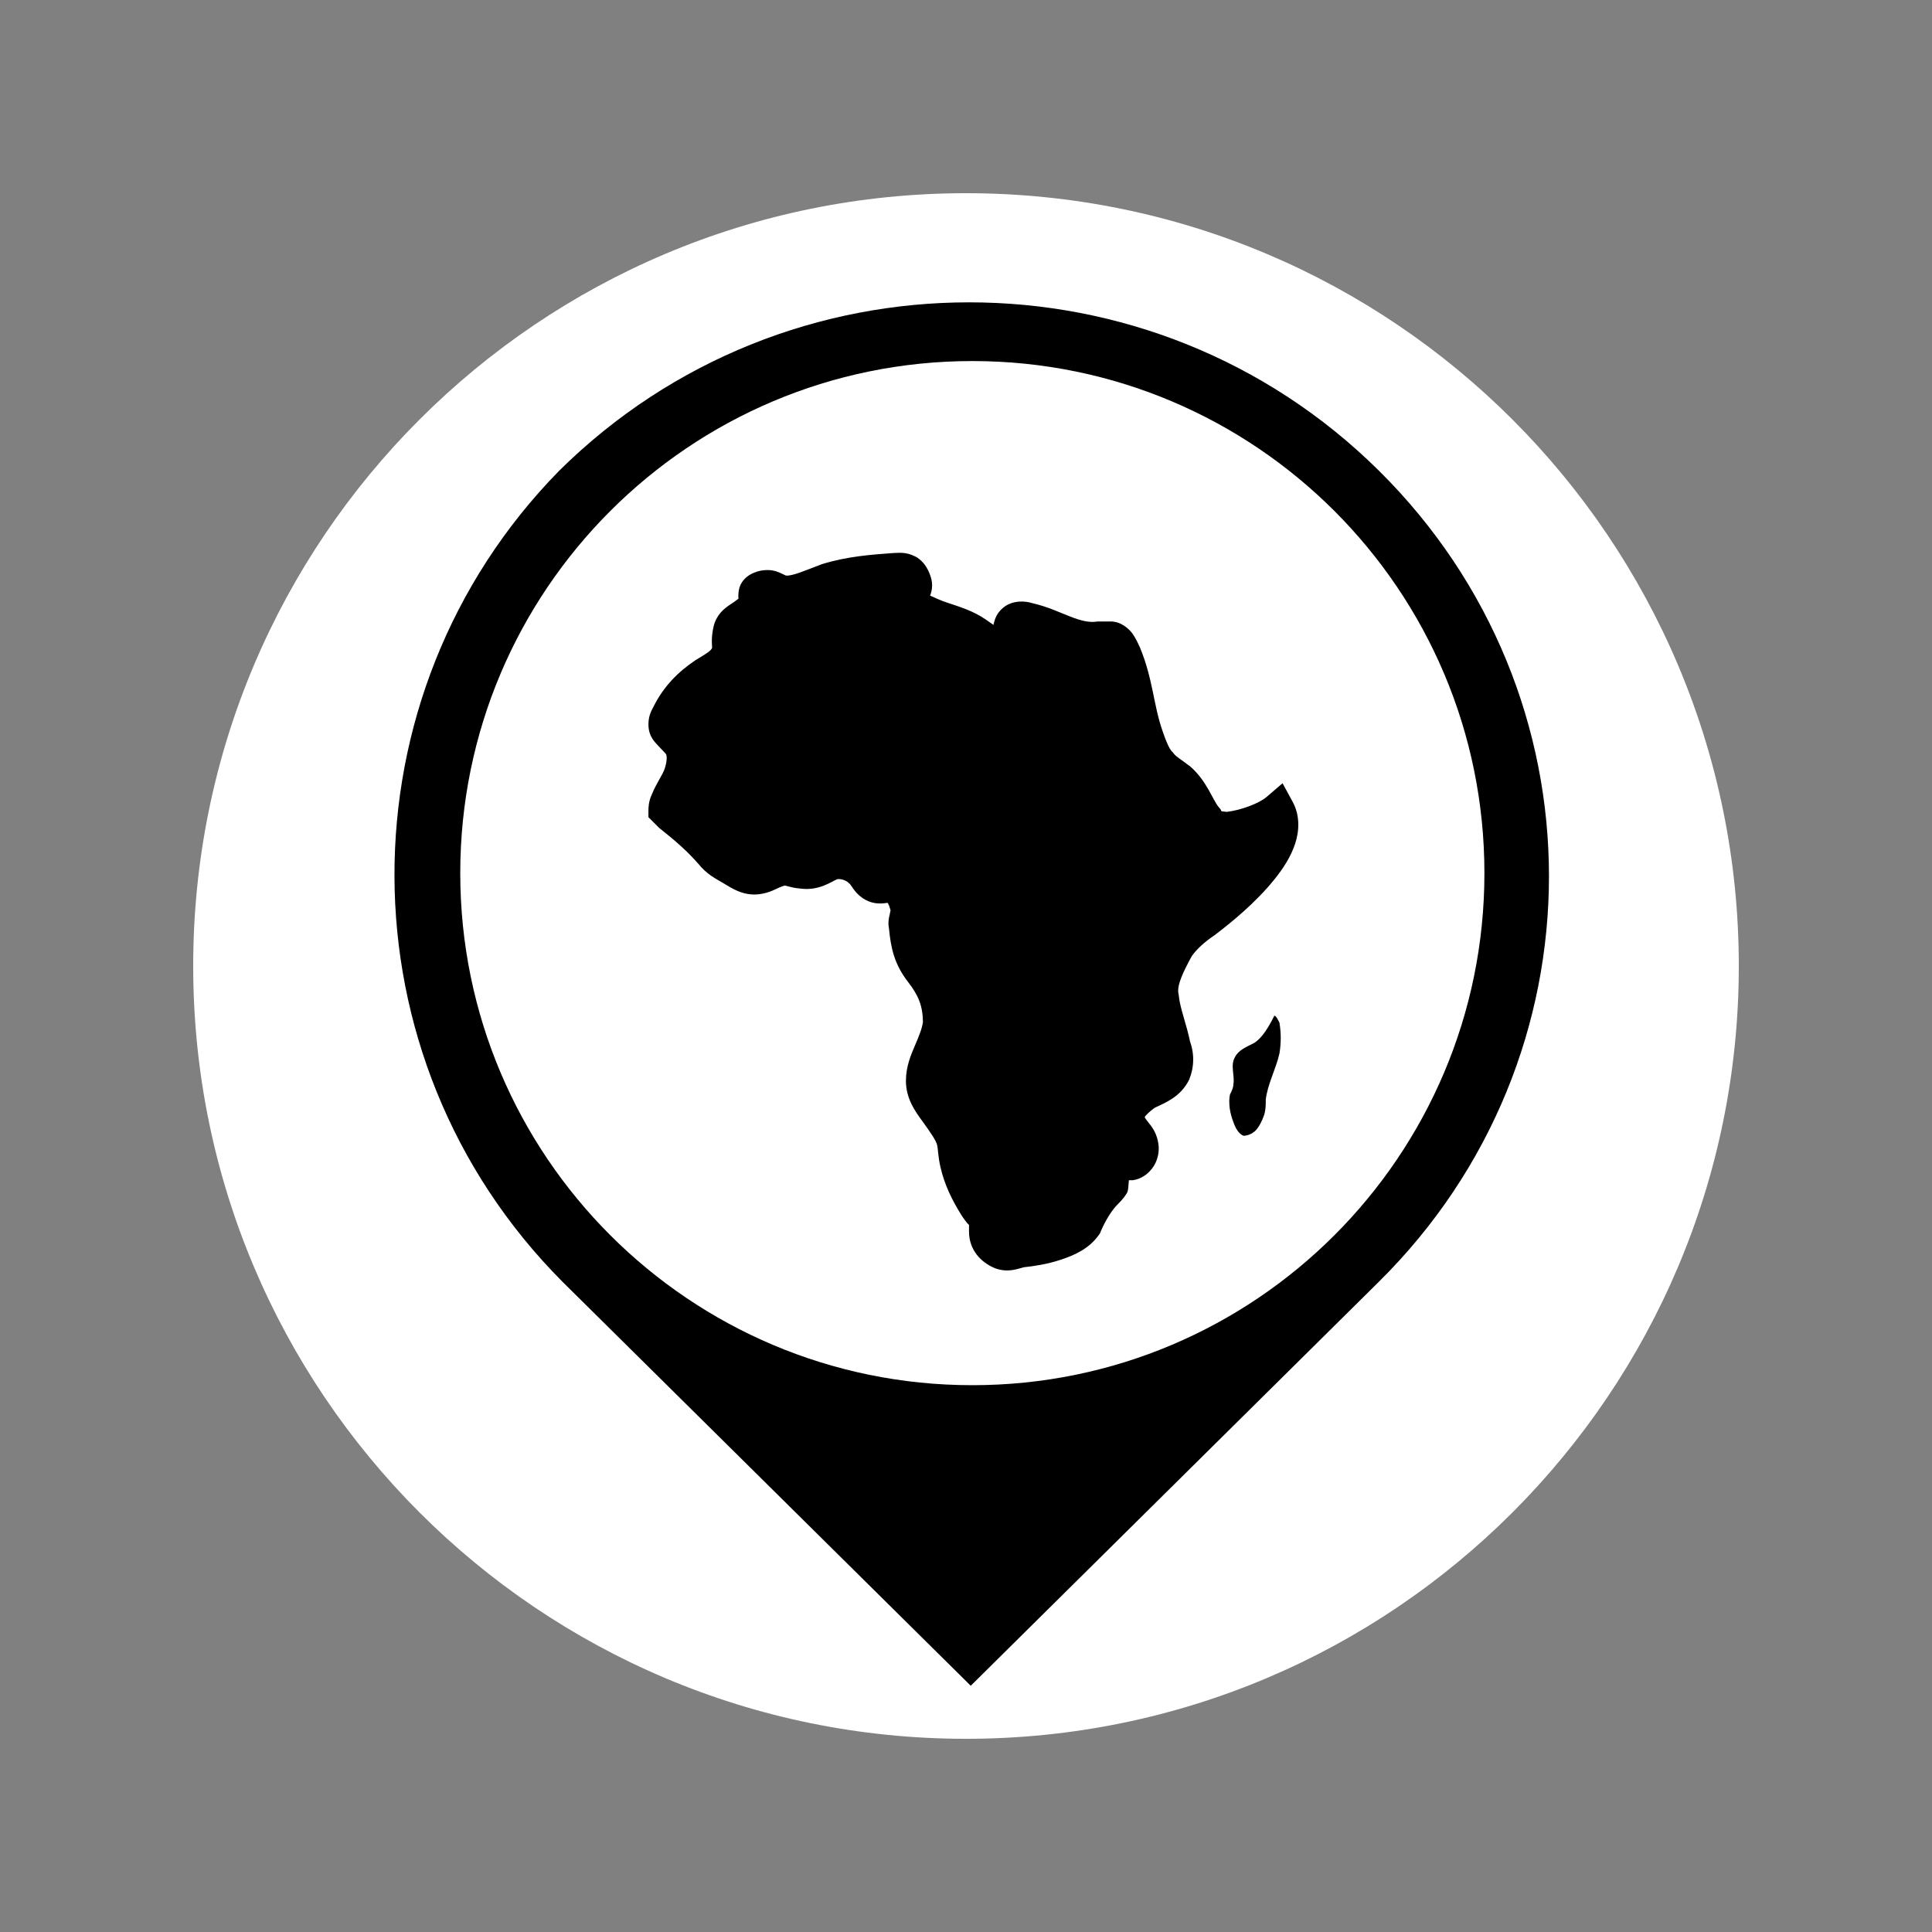
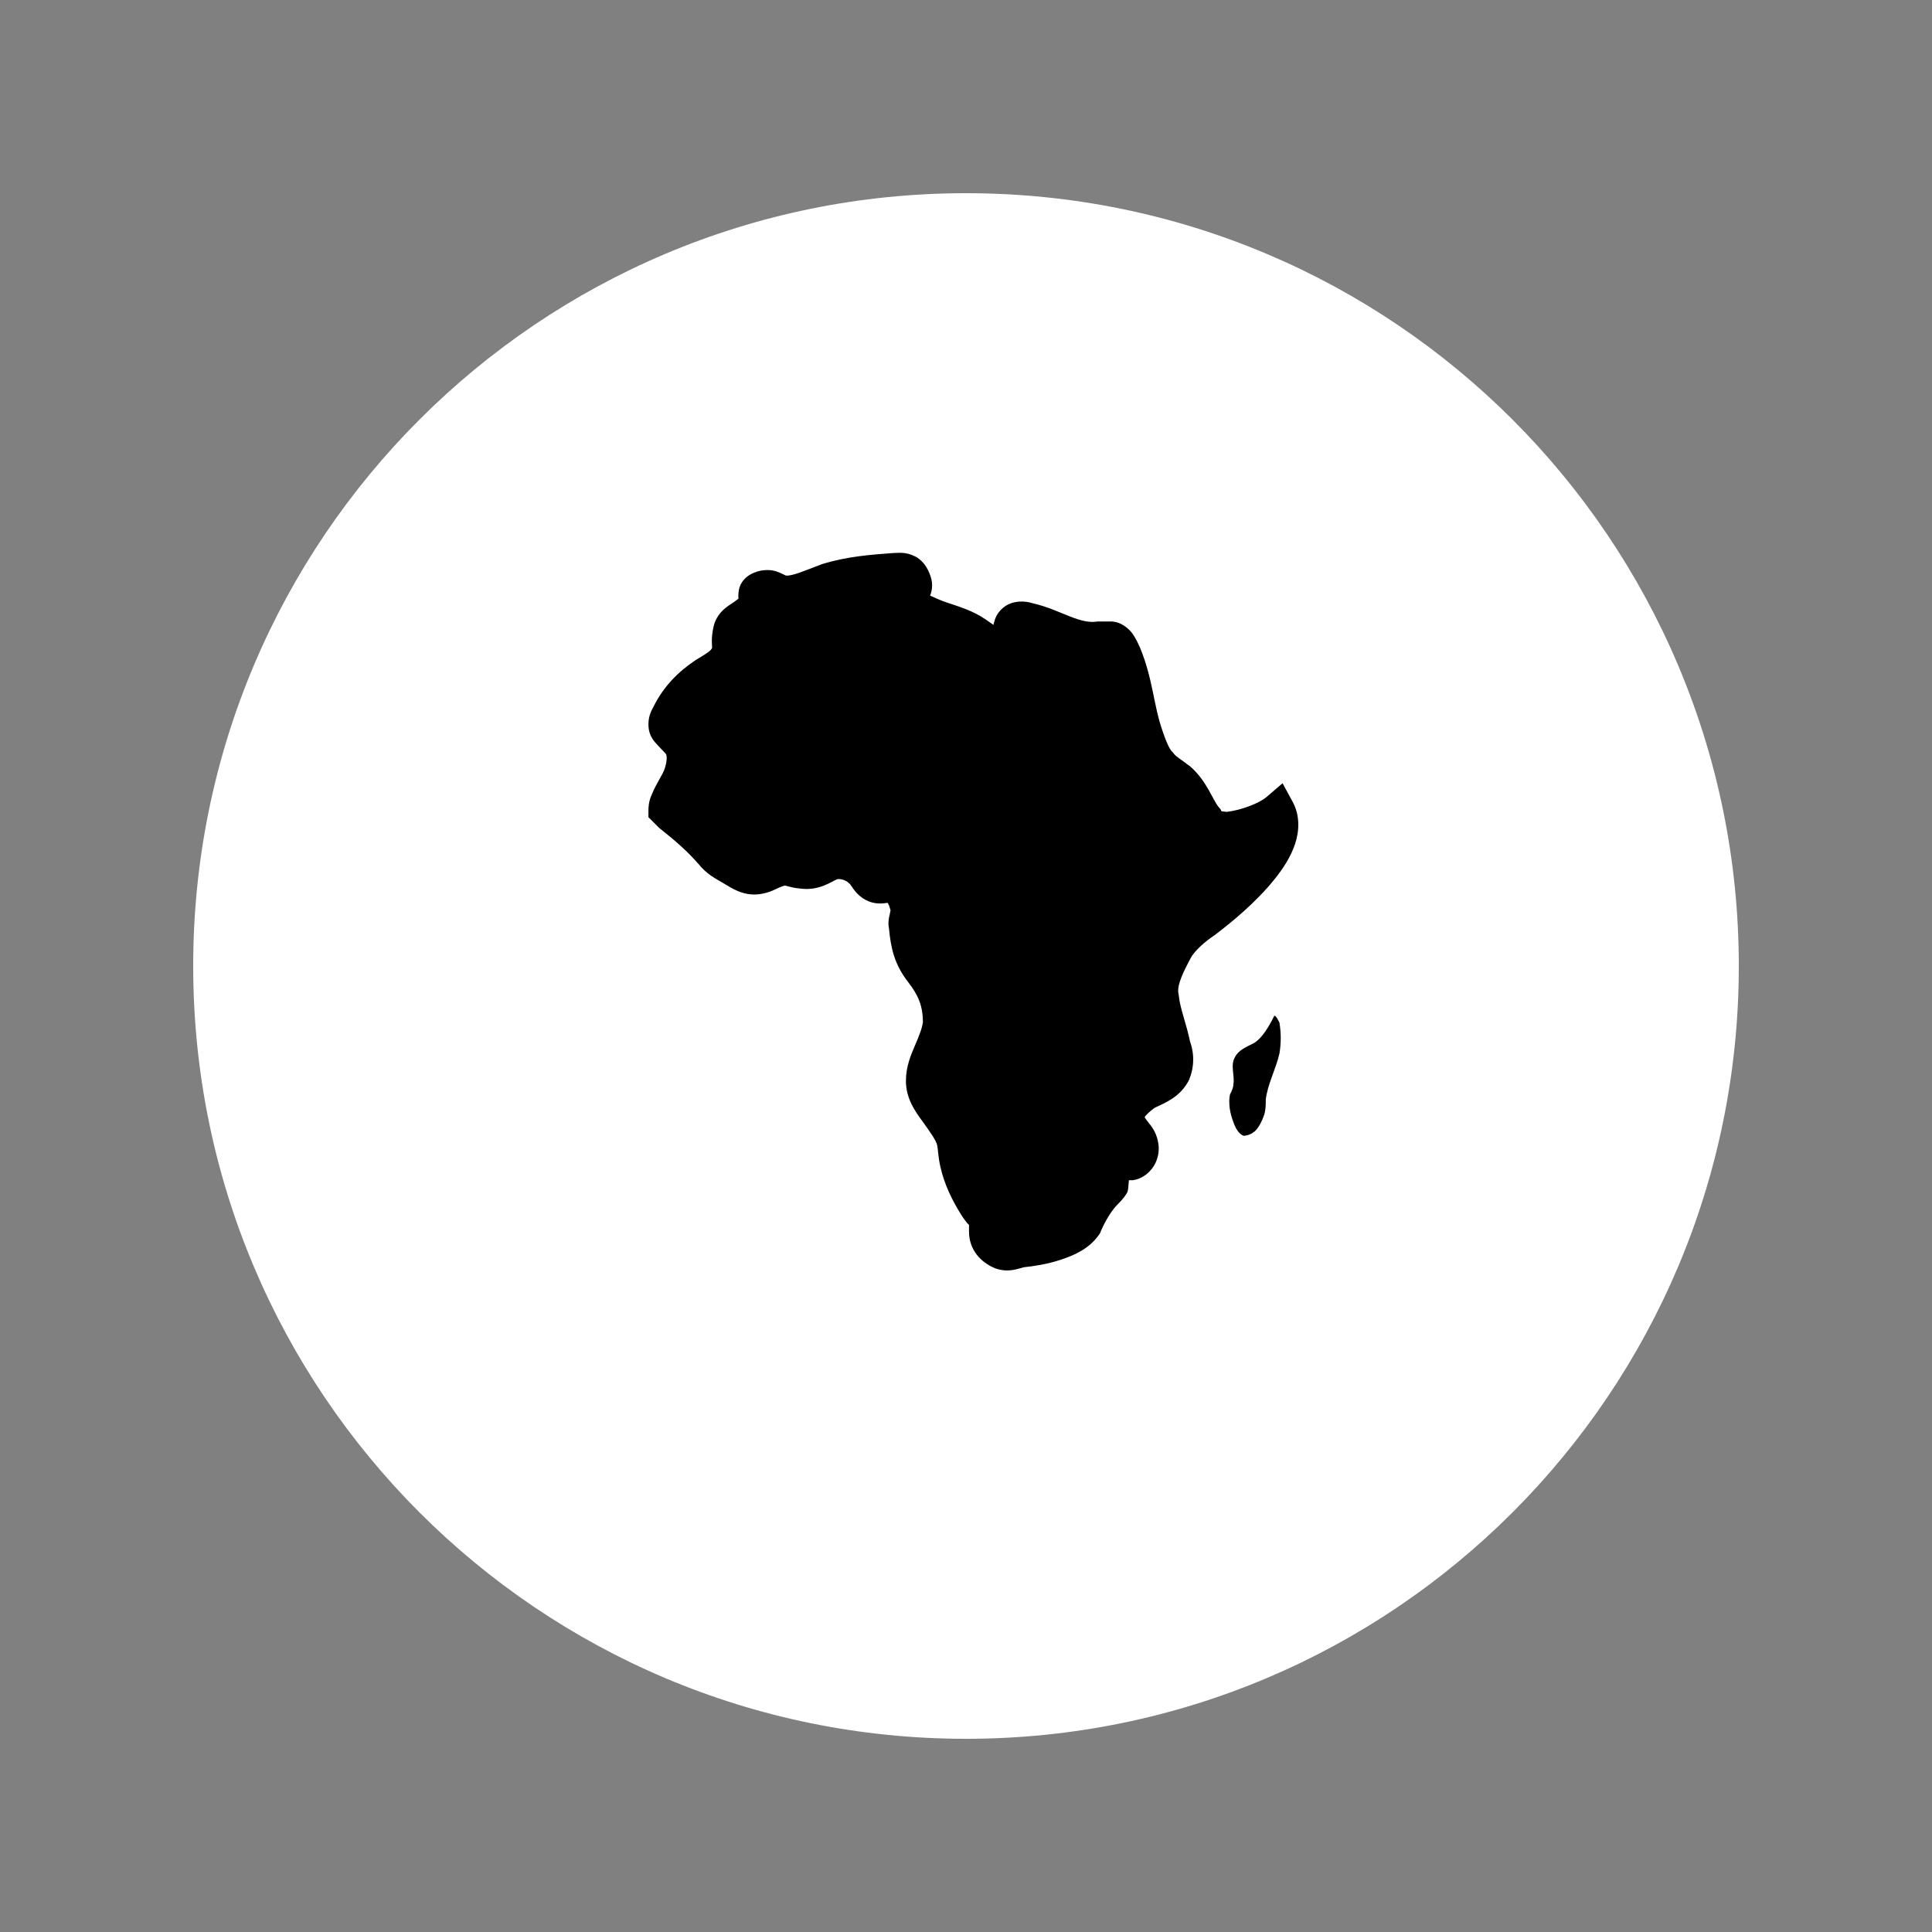
<svg xmlns="http://www.w3.org/2000/svg" width="100" zoomAndPan="magnify" viewBox="0 0 75 75" height="100" preserveAspectRatio="xMidYMid meet" version="1.0">
  <rect x="0" y="0" width="75" height="75" fill="#808080" stroke="none" />
  <defs>
    <clipPath id="2696929315">
      <path d="M 7.5 7.5 L 67.5 7.5 L 67.5 67.5 L 7.5 67.5 Z M 7.5 7.5 " clip-rule="nonzero" />
    </clipPath>
    <clipPath id="dba1c642f2">
      <path d="M 37.5 7.5 C 20.93 7.5 7.5 20.93 7.5 37.5 C 7.5 54.07 20.93 67.5 37.5 67.5 C 54.07 67.5 67.5 54.07 67.5 37.5 C 67.5 20.93 54.07 7.5 37.5 7.5 Z M 37.5 7.5 " clip-rule="nonzero" />
    </clipPath>
    <clipPath id="c3c65fd030">
-       <path d="M 15 11 L 61 11 L 61 65.598 L 15 65.598 Z M 15 11 " clip-rule="nonzero" />
-     </clipPath>
+       </clipPath>
    <clipPath id="09d402d858">
      <path d="M 17.867 14.016 L 57.625 14.016 L 57.625 53.773 L 17.867 53.773 Z M 17.867 14.016 " clip-rule="nonzero" />
    </clipPath>
    <clipPath id="2c094b6d3f">
      <path d="M 37.746 14.016 C 26.77 14.016 17.867 22.914 17.867 33.895 C 17.867 44.871 26.77 53.773 37.746 53.773 C 48.727 53.773 57.625 44.871 57.625 33.895 C 57.625 22.914 48.727 14.016 37.746 14.016 Z M 37.746 14.016 " clip-rule="nonzero" />
    </clipPath>
    <clipPath id="dc7c10b907">
      <path d="M 25.172 21.391 L 50.461 21.391 L 50.461 49.488 L 25.172 49.488 Z M 25.172 21.391 " clip-rule="nonzero" />
    </clipPath>
  </defs>
  <g clip-path="url(#2696929315)">
    <g clip-path="url(#dba1c642f2)">
      <path fill="#ffffff" d="M 7.5 7.5 L 67.5 7.5 L 67.5 67.5 L 7.5 67.5 Z M 7.5 7.5 " fill-opacity="1" fill-rule="nonzero" />
    </g>
  </g>
  <g clip-path="url(#c3c65fd030)">
    <path fill="#000000" d="M 21.836 49.758 L 37.684 65.441 L 53.527 49.758 C 62.332 41.047 62.332 26.984 53.527 18.27 C 44.727 9.559 30.516 9.559 21.711 18.27 C 13.16 26.984 13.16 41.047 21.836 49.758 Z M 30.137 26.484 C 34.289 22.379 41.078 22.379 45.355 26.484 C 49.504 30.594 49.504 37.312 45.355 41.547 C 41.203 45.652 34.414 45.652 30.137 41.547 C 25.988 37.438 25.988 30.715 30.137 26.484 Z M 30.137 26.484 " fill-opacity="1" fill-rule="nonzero" />
  </g>
  <g clip-path="url(#09d402d858)">
    <g clip-path="url(#2c094b6d3f)">
      <path fill="#ffffff" d="M 17.867 14.016 L 57.625 14.016 L 57.625 53.773 L 17.867 53.773 Z M 17.867 14.016 " fill-opacity="1" fill-rule="nonzero" />
    </g>
  </g>
  <g clip-path="url(#dc7c10b907)">
-     <path fill="#000000" d="M 35.062 21.465 C 34.934 21.453 34.84 21.465 34.773 21.465 L 34.727 21.465 C 33.797 21.531 32.879 21.602 31.926 21.895 L 31.91 21.898 L 31.891 21.906 C 31.27 22.141 30.727 22.383 30.5 22.34 C 30.473 22.328 30.449 22.316 30.367 22.277 C 30.254 22.219 30.051 22.129 29.809 22.129 C 29.633 22.129 29.461 22.152 29.277 22.23 C 29.098 22.301 28.883 22.434 28.75 22.695 C 28.66 22.879 28.652 23.133 28.668 23.258 C 28.672 23.227 28.68 23.238 28.492 23.371 C 28.281 23.52 27.871 23.723 27.711 24.277 L 27.711 24.289 L 27.707 24.297 C 27.59 24.781 27.648 25.094 27.645 25.145 C 27.609 25.262 27.414 25.379 27.016 25.617 L 26.992 25.633 C 26.328 26.078 25.762 26.645 25.375 27.422 C 25.309 27.555 25.172 27.762 25.172 28.117 C 25.172 28.586 25.418 28.805 25.566 28.965 C 25.715 29.121 25.844 29.262 25.812 29.223 L 25.828 29.246 L 25.848 29.266 C 25.891 29.32 25.906 29.523 25.805 29.836 C 25.723 30.082 25.492 30.383 25.309 30.828 C 25.172 31.113 25.172 31.383 25.172 31.445 L 25.172 31.723 L 25.594 32.145 L 25.629 32.172 C 26.203 32.625 26.699 33.059 27.121 33.547 L 27.105 33.527 C 27.445 33.953 27.789 34.109 28.074 34.281 C 28.438 34.5 28.926 34.832 29.605 34.691 C 29.895 34.637 30.094 34.523 30.242 34.457 C 30.395 34.391 30.48 34.375 30.469 34.375 C 30.422 34.375 30.504 34.379 30.617 34.414 C 30.719 34.441 30.871 34.48 31.059 34.492 C 31.785 34.598 32.289 34.215 32.504 34.129 C 32.484 34.133 32.582 34.113 32.691 34.141 C 32.793 34.164 32.898 34.23 32.914 34.246 L 32.961 34.293 L 33.012 34.328 C 32.973 34.301 32.996 34.309 33.062 34.41 C 33.125 34.504 33.242 34.688 33.461 34.844 C 33.789 35.086 34.133 35.102 34.453 35.047 C 34.465 35.07 34.473 35.066 34.48 35.086 C 34.551 35.219 34.574 35.395 34.574 35.305 C 34.574 35.328 34.562 35.383 34.535 35.516 C 34.504 35.625 34.465 35.824 34.512 36.059 C 34.582 36.797 34.719 37.43 35.242 38.109 C 35.645 38.625 35.82 39.035 35.828 39.668 C 35.801 39.91 35.684 40.199 35.527 40.566 C 35.367 40.938 35.168 41.395 35.168 41.961 C 35.168 42.648 35.531 43.152 35.82 43.543 C 36.105 43.938 36.332 44.262 36.379 44.449 C 36.414 44.59 36.418 44.918 36.508 45.305 C 36.668 46.004 36.969 46.605 37.32 47.168 L 37.328 47.176 L 37.332 47.188 C 37.543 47.508 37.605 47.535 37.617 47.551 L 37.617 47.812 C 37.617 48.504 38.059 49 38.629 49.234 L 38.648 49.238 L 38.664 49.246 C 39.148 49.406 39.48 49.262 39.742 49.195 C 40.141 49.152 40.648 49.078 41.168 48.906 C 41.715 48.727 42.285 48.473 42.664 47.93 L 42.703 47.875 L 42.727 47.812 C 42.906 47.395 43.145 46.996 43.383 46.758 C 43.48 46.656 43.613 46.531 43.742 46.324 C 43.812 46.203 43.801 46 43.824 45.816 L 43.973 45.816 L 44.035 45.805 C 44.434 45.727 44.719 45.43 44.855 45.148 C 44.984 44.867 45.016 44.582 44.945 44.277 C 44.871 43.938 44.695 43.711 44.578 43.57 C 44.488 43.461 44.465 43.418 44.438 43.375 C 44.449 43.352 44.449 43.336 44.473 43.312 C 44.582 43.191 44.75 43.051 44.84 42.996 C 45.215 42.816 45.82 42.594 46.156 41.926 L 46.168 41.902 L 46.176 41.875 C 46.367 41.398 46.367 40.855 46.176 40.379 L 46.211 40.5 C 46.062 39.742 45.809 39.164 45.758 38.633 L 45.754 38.598 L 45.746 38.566 C 45.684 38.242 45.934 37.723 46.262 37.121 C 46.453 36.844 46.773 36.559 47.121 36.324 L 47.133 36.316 L 47.148 36.305 C 47.836 35.785 48.762 35.02 49.461 34.152 C 49.812 33.719 50.109 33.262 50.277 32.754 C 50.445 32.246 50.465 31.645 50.18 31.125 L 49.789 30.406 L 49.168 30.938 C 48.879 31.188 48.16 31.457 47.621 31.516 C 47.535 31.508 47.445 31.492 47.43 31.5 C 47.414 31.484 47.406 31.469 47.41 31.48 L 47.375 31.406 L 47.32 31.344 C 47.059 31.035 46.859 30.32 46.191 29.742 L 46.176 29.73 L 46.156 29.719 C 45.836 29.473 45.656 29.375 45.562 29.25 L 45.535 29.211 L 45.5 29.18 C 45.391 29.07 45.262 28.773 45.129 28.375 L 45.125 28.363 C 44.77 27.34 44.766 26.387 44.254 25.137 L 44.246 25.113 L 44.234 25.094 C 44.18 24.98 44.105 24.805 43.969 24.605 C 43.824 24.406 43.52 24.125 43.109 24.125 L 42.602 24.125 L 42.555 24.133 C 42.273 24.172 41.949 24.094 41.535 23.93 C 41.129 23.773 40.664 23.551 40.117 23.426 C 39.941 23.371 39.766 23.34 39.559 23.355 C 39.352 23.371 39.094 23.434 38.871 23.656 C 38.641 23.883 38.605 24.109 38.566 24.258 C 38.527 24.234 38.461 24.18 38.262 24.047 C 37.797 23.723 37.266 23.559 36.77 23.395 C 36.484 23.301 36.324 23.215 36.105 23.121 C 36.109 23.109 36.125 23.086 36.125 23.07 C 36.238 22.742 36.172 22.484 36.082 22.258 C 35.988 22.027 35.855 21.812 35.602 21.641 L 35.566 21.621 L 35.527 21.602 C 35.344 21.508 35.191 21.477 35.062 21.465 Z M 49.469 39.43 C 49.27 39.832 49.004 40.297 48.672 40.496 C 48.41 40.629 48.078 40.762 47.945 41.031 C 47.746 41.363 47.945 41.762 47.879 42.094 C 47.879 42.227 47.812 42.359 47.746 42.492 C 47.68 42.824 47.746 43.223 47.879 43.555 C 47.945 43.758 48.078 44.023 48.277 44.09 C 48.41 44.09 48.605 44.023 48.738 43.891 C 48.871 43.758 49.004 43.492 49.07 43.293 C 49.137 43.09 49.137 42.891 49.137 42.691 C 49.203 42.094 49.535 41.492 49.668 40.895 C 49.734 40.496 49.734 40.098 49.668 39.699 C 49.598 39.562 49.535 39.43 49.469 39.43 Z M 43.508 45.816 L 43.512 45.816 C 43.512 45.82 43.508 45.82 43.508 45.824 C 43.492 45.828 43.555 45.816 43.508 45.816 Z M 43.508 45.816 " fill-opacity="1" fill-rule="nonzero" />
+     <path fill="#000000" d="M 35.062 21.465 C 34.934 21.453 34.84 21.465 34.773 21.465 L 34.727 21.465 C 33.797 21.531 32.879 21.602 31.926 21.895 L 31.91 21.898 L 31.891 21.906 C 31.27 22.141 30.727 22.383 30.5 22.34 C 30.473 22.328 30.449 22.316 30.367 22.277 C 30.254 22.219 30.051 22.129 29.809 22.129 C 29.633 22.129 29.461 22.152 29.277 22.23 C 29.098 22.301 28.883 22.434 28.75 22.695 C 28.66 22.879 28.652 23.133 28.668 23.258 C 28.672 23.227 28.68 23.238 28.492 23.371 C 28.281 23.52 27.871 23.723 27.711 24.277 L 27.707 24.297 C 27.59 24.781 27.648 25.094 27.645 25.145 C 27.609 25.262 27.414 25.379 27.016 25.617 L 26.992 25.633 C 26.328 26.078 25.762 26.645 25.375 27.422 C 25.309 27.555 25.172 27.762 25.172 28.117 C 25.172 28.586 25.418 28.805 25.566 28.965 C 25.715 29.121 25.844 29.262 25.812 29.223 L 25.828 29.246 L 25.848 29.266 C 25.891 29.32 25.906 29.523 25.805 29.836 C 25.723 30.082 25.492 30.383 25.309 30.828 C 25.172 31.113 25.172 31.383 25.172 31.445 L 25.172 31.723 L 25.594 32.145 L 25.629 32.172 C 26.203 32.625 26.699 33.059 27.121 33.547 L 27.105 33.527 C 27.445 33.953 27.789 34.109 28.074 34.281 C 28.438 34.5 28.926 34.832 29.605 34.691 C 29.895 34.637 30.094 34.523 30.242 34.457 C 30.395 34.391 30.48 34.375 30.469 34.375 C 30.422 34.375 30.504 34.379 30.617 34.414 C 30.719 34.441 30.871 34.48 31.059 34.492 C 31.785 34.598 32.289 34.215 32.504 34.129 C 32.484 34.133 32.582 34.113 32.691 34.141 C 32.793 34.164 32.898 34.23 32.914 34.246 L 32.961 34.293 L 33.012 34.328 C 32.973 34.301 32.996 34.309 33.062 34.41 C 33.125 34.504 33.242 34.688 33.461 34.844 C 33.789 35.086 34.133 35.102 34.453 35.047 C 34.465 35.07 34.473 35.066 34.48 35.086 C 34.551 35.219 34.574 35.395 34.574 35.305 C 34.574 35.328 34.562 35.383 34.535 35.516 C 34.504 35.625 34.465 35.824 34.512 36.059 C 34.582 36.797 34.719 37.43 35.242 38.109 C 35.645 38.625 35.82 39.035 35.828 39.668 C 35.801 39.91 35.684 40.199 35.527 40.566 C 35.367 40.938 35.168 41.395 35.168 41.961 C 35.168 42.648 35.531 43.152 35.82 43.543 C 36.105 43.938 36.332 44.262 36.379 44.449 C 36.414 44.59 36.418 44.918 36.508 45.305 C 36.668 46.004 36.969 46.605 37.32 47.168 L 37.328 47.176 L 37.332 47.188 C 37.543 47.508 37.605 47.535 37.617 47.551 L 37.617 47.812 C 37.617 48.504 38.059 49 38.629 49.234 L 38.648 49.238 L 38.664 49.246 C 39.148 49.406 39.48 49.262 39.742 49.195 C 40.141 49.152 40.648 49.078 41.168 48.906 C 41.715 48.727 42.285 48.473 42.664 47.93 L 42.703 47.875 L 42.727 47.812 C 42.906 47.395 43.145 46.996 43.383 46.758 C 43.48 46.656 43.613 46.531 43.742 46.324 C 43.812 46.203 43.801 46 43.824 45.816 L 43.973 45.816 L 44.035 45.805 C 44.434 45.727 44.719 45.43 44.855 45.148 C 44.984 44.867 45.016 44.582 44.945 44.277 C 44.871 43.938 44.695 43.711 44.578 43.57 C 44.488 43.461 44.465 43.418 44.438 43.375 C 44.449 43.352 44.449 43.336 44.473 43.312 C 44.582 43.191 44.75 43.051 44.84 42.996 C 45.215 42.816 45.82 42.594 46.156 41.926 L 46.168 41.902 L 46.176 41.875 C 46.367 41.398 46.367 40.855 46.176 40.379 L 46.211 40.5 C 46.062 39.742 45.809 39.164 45.758 38.633 L 45.754 38.598 L 45.746 38.566 C 45.684 38.242 45.934 37.723 46.262 37.121 C 46.453 36.844 46.773 36.559 47.121 36.324 L 47.133 36.316 L 47.148 36.305 C 47.836 35.785 48.762 35.02 49.461 34.152 C 49.812 33.719 50.109 33.262 50.277 32.754 C 50.445 32.246 50.465 31.645 50.18 31.125 L 49.789 30.406 L 49.168 30.938 C 48.879 31.188 48.16 31.457 47.621 31.516 C 47.535 31.508 47.445 31.492 47.43 31.5 C 47.414 31.484 47.406 31.469 47.41 31.48 L 47.375 31.406 L 47.32 31.344 C 47.059 31.035 46.859 30.32 46.191 29.742 L 46.176 29.73 L 46.156 29.719 C 45.836 29.473 45.656 29.375 45.562 29.25 L 45.535 29.211 L 45.5 29.18 C 45.391 29.07 45.262 28.773 45.129 28.375 L 45.125 28.363 C 44.77 27.34 44.766 26.387 44.254 25.137 L 44.246 25.113 L 44.234 25.094 C 44.18 24.98 44.105 24.805 43.969 24.605 C 43.824 24.406 43.52 24.125 43.109 24.125 L 42.602 24.125 L 42.555 24.133 C 42.273 24.172 41.949 24.094 41.535 23.93 C 41.129 23.773 40.664 23.551 40.117 23.426 C 39.941 23.371 39.766 23.34 39.559 23.355 C 39.352 23.371 39.094 23.434 38.871 23.656 C 38.641 23.883 38.605 24.109 38.566 24.258 C 38.527 24.234 38.461 24.18 38.262 24.047 C 37.797 23.723 37.266 23.559 36.77 23.395 C 36.484 23.301 36.324 23.215 36.105 23.121 C 36.109 23.109 36.125 23.086 36.125 23.07 C 36.238 22.742 36.172 22.484 36.082 22.258 C 35.988 22.027 35.855 21.812 35.602 21.641 L 35.566 21.621 L 35.527 21.602 C 35.344 21.508 35.191 21.477 35.062 21.465 Z M 49.469 39.43 C 49.27 39.832 49.004 40.297 48.672 40.496 C 48.41 40.629 48.078 40.762 47.945 41.031 C 47.746 41.363 47.945 41.762 47.879 42.094 C 47.879 42.227 47.812 42.359 47.746 42.492 C 47.68 42.824 47.746 43.223 47.879 43.555 C 47.945 43.758 48.078 44.023 48.277 44.09 C 48.41 44.09 48.605 44.023 48.738 43.891 C 48.871 43.758 49.004 43.492 49.07 43.293 C 49.137 43.09 49.137 42.891 49.137 42.691 C 49.203 42.094 49.535 41.492 49.668 40.895 C 49.734 40.496 49.734 40.098 49.668 39.699 C 49.598 39.562 49.535 39.43 49.469 39.43 Z M 43.508 45.816 L 43.512 45.816 C 43.512 45.82 43.508 45.82 43.508 45.824 C 43.492 45.828 43.555 45.816 43.508 45.816 Z M 43.508 45.816 " fill-opacity="1" fill-rule="nonzero" />
  </g>
</svg>